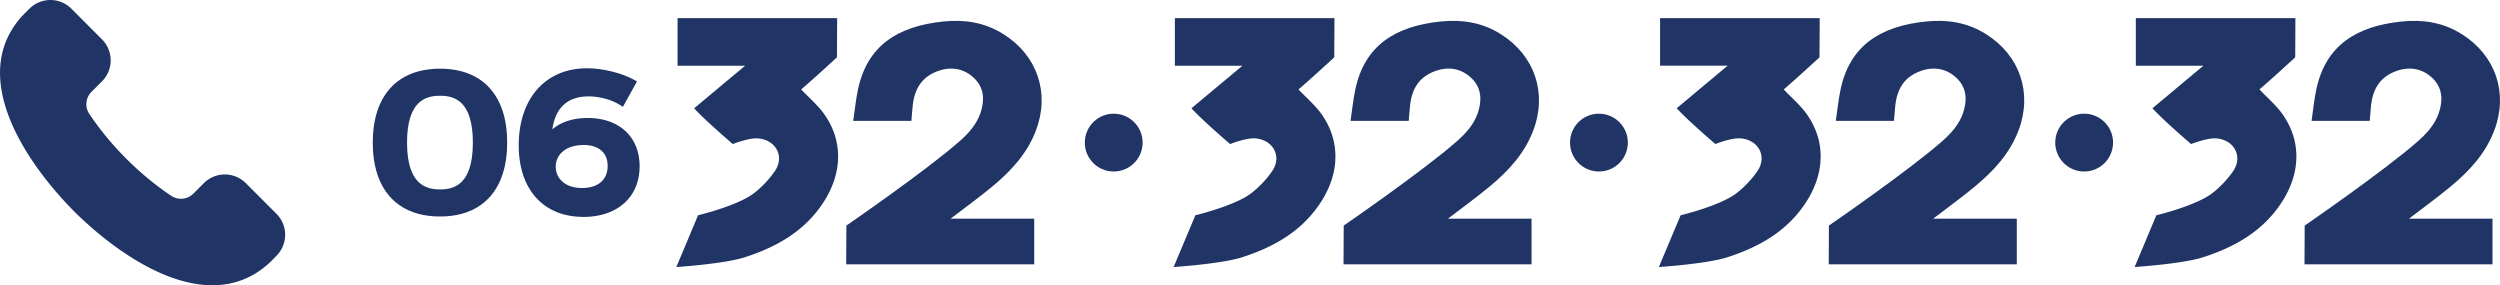
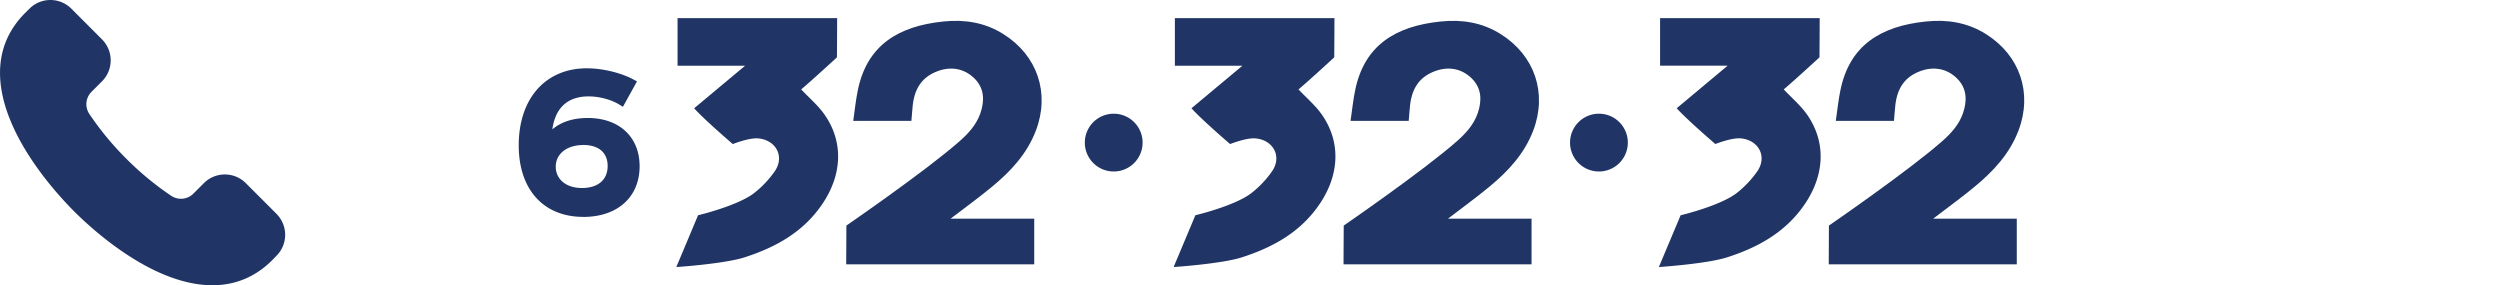
<svg xmlns="http://www.w3.org/2000/svg" id="Livello_1" data-name="Livello 1" width="2960.94" height="337.77" viewBox="0 0 2960.94 337.77">
  <path d="M812.52,387.8l25.75-61.33s47.22-11.21,66.64-26.48a119.85,119.85,0,0,0,24.14-25.53c12.06-17.41,1.65-37-19.36-39-11-1.06-30.27,6.68-30.27,6.68s-32.88-28.1-45.79-42.38L894,149.34H814V93h189c0,15.42-.23,46.41-.23,46.41s-30.43,28-42.35,38c9.55,10.14,20,18.92,27.59,29.73,22.48,32.12,21.09,70.26-1.75,104.79-22.4,33.85-55.29,52.23-92.68,64.3-24.19,7.82-81.07,11.57-81.07,11.57" transform="translate(-11.51 -71.51)" style="fill:#203565" />
  <path d="M1137.35,330.49h99.07v54.1H1013.73c0-15.52.22-45.94.22-45.94s93.83-64.46,134-99.83c10.6-9.32,20-19.62,24.73-33.23,5.16-14.94,4.64-29.7-7.12-41.24s-27-14.39-42.61-8.89c-18.61,6.56-27.89,19.74-30.35,40.18-.9,8.51-.84,10.37-1.65,19h-68.9c1.84-12.42,3-24.54,5.48-36.41,10.86-52.81,47.37-75.74,101.37-81.27,25-2.55,48.92,1,71.08,15,40.06,25.13,55.32,69.68,38.5,114-10.49,27.66-29.73,48.27-51.84,66.56-15.47,12.81-31.79,24.59-49.33,38" transform="translate(-11.51 -71.51)" style="fill:#203565" />
  <path d="M1364.79,240.4a34.22,34.22,0,1,1-34.22-34.22h0a34.22,34.22,0,0,1,34.22,34.22" transform="translate(-11.51 -71.51)" style="fill:#203565" />
-   <path d="M532.7,327.92C482,327.92,453,296,453,240.4s29.1-87.53,79.72-87.53,79.48,31.91,79.48,87.53-29,87.52-79.48,87.52m0-143c-16.79,0-39.11,5.75-39.11,55.48S516,295.86,532.7,295.86s38.85-5.76,38.85-55.46-22.12-55.48-38.85-55.48" transform="translate(-11.51 -71.51)" style="fill:#203565" />
  <path d="M702.35,328.37c-47.18,0-76.47-32.46-76.47-84.71,0-55.44,31.68-91.26,80.71-91.26,18.21,0,39.67,5.09,54.7,13l4.68,2.46L749.29,198l-4.6-2.81c-9.66-5.86-23.48-9.51-36.09-9.51-13.16,0-23.57,3.82-30.9,11.36-6.35,6.56-10.43,16-12,27.66,10.4-8.84,24.62-13.45,41.9-13.45,37.33,0,61.46,22.45,61.46,57.18,0,36.44-26.19,60-66.71,60m-.25-85.13c-10.73,0-19.86,3.26-25.69,9.18A22.73,22.73,0,0,0,669.75,269v.13a23,23,0,0,0,6.65,16.33c5.59,5.69,14.05,8.71,24.45,8.71,19,0,30.34-9.75,30.34-26.07,0-15.83-10.6-24.91-29.09-24.91" transform="translate(-11.51 -71.51)" style="fill:#203565" />
  <path d="M1939.47,240.4a34.22,34.22,0,1,1-34.21-34.22h0a34.22,34.22,0,0,1,34.21,34.22" transform="translate(-11.51 -71.51)" style="fill:#203565" />
-   <path d="M2514.16,240.4a34.22,34.22,0,1,1-34.22-34.22h0a34.22,34.22,0,0,1,34.22,34.22" transform="translate(-11.51 -71.51)" style="fill:#203565" />
  <path d="M1726.37,330.5h99.07v54.1h-222.7c0-15.52.23-45.94.23-45.94s93.83-64.47,134-99.85c10.6-9.32,20-19.62,24.73-33.23,5.16-14.93,4.64-29.69-7.12-41.23s-27-14.39-42.62-8.89c-18.61,6.56-27.89,19.74-30.35,40.17-.9,8.51-.84,10.37-1.66,19h-68.88c1.84-12.42,3-24.53,5.48-36.4,10.86-52.81,47.36-75.74,101.36-81.27,25-2.55,48.92,1,71.09,15,40.06,25.13,55.31,69.68,38.5,114-10.49,27.66-29.73,48.27-51.84,66.56-15.47,12.81-31.79,24.59-49.33,38.06" transform="translate(-11.51 -71.51)" style="fill:#203565" />
  <path d="M1401.53,387.78l25.75-61.33s47.23-11.2,66.65-26.47a119.81,119.81,0,0,0,24.13-25.53c12.06-17.41,1.66-37-19.35-39-11-1.06-30.27,6.68-30.27,6.68s-32.89-28.1-45.8-42.39L1483,149.33h-80V93H1592c0,15.42-.23,46.4-.23,46.4s-30.43,28.05-42.35,38c9.56,10.14,20,18.92,27.59,29.73,22.48,32.13,21.09,70.27-1.75,104.8-22.39,33.85-55.29,52.23-92.68,64.3-24.2,7.81-81.08,11.56-81.08,11.56" transform="translate(-11.51 -71.51)" style="fill:#203565" />
  <path d="M1976.22,387.8,2002,326.47s47.23-11.21,66.65-26.49a119.47,119.47,0,0,0,24.13-25.56c12.06-17.41,1.66-37-19.35-39-11-1.06-30.27,6.68-30.27,6.68s-32.89-28.1-45.81-42.38l60.32-50.42h-80V93H2166.7c0,15.42-.23,46.41-.23,46.41s-30.43,28-42.35,38c9.55,10.14,20,18.92,27.59,29.73,22.47,32.13,21.08,70.27-1.75,104.79-22.4,33.85-55.3,52.23-92.68,64.3-24.2,7.81-81.08,11.57-81.08,11.57" transform="translate(-11.51 -71.51)" style="fill:#203565" />
  <path d="M2301.05,330.5h99.08v54.1H2177.42c0-15.52.22-45.94.22-45.94s93.84-64.46,134.06-99.84c10.6-9.32,20-19.62,24.72-33.23,5.17-14.94,4.65-29.7-7.11-41.24s-27-14.39-42.63-8.89c-18.6,6.56-27.88,19.74-30.34,40.18-.9,8.51-.85,10.37-1.66,19h-68.89c1.83-12.42,3-24.54,5.48-36.41,10.86-52.82,47.36-75.75,101.36-81.28,25-2.55,48.92,1,71.09,15,40.06,25.13,55.31,69.68,38.5,114-10.5,27.66-29.74,48.27-51.84,66.56-15.47,12.81-31.79,24.59-49.34,38.05" transform="translate(-11.51 -71.51)" style="fill:#203565" />
-   <path d="M2539.7,387.79l25.74-61.33s47.24-11.21,66.66-26.48a119.82,119.82,0,0,0,24.13-25.53c12.06-17.39,1.65-37-19.36-39-11-1-30.26,6.68-30.26,6.68s-32.89-28.1-45.81-42.38l60.33-50.41h-80V93h189c0,15.41-.23,46.4-.23,46.4s-30.43,28-42.35,38c9.56,10.14,20,18.92,27.6,29.73,22.47,32.13,21.09,70.25-1.76,104.78-22.39,33.85-55.28,52.24-92.66,64.31-24.2,7.81-81.08,11.56-81.08,11.56" transform="translate(-11.51 -71.51)" style="fill:#203565" />
-   <path d="M2864.53,330.5h99.07v54.1H2740.9c0-15.52.22-45.94.22-45.94s93.84-64.47,134.06-99.85c10.59-9.32,20-19.62,24.72-33.23,5.16-14.93,4.64-29.69-7.12-41.23s-27-14.39-42.62-8.89c-18.6,6.56-27.89,19.74-30.35,40.17-.89,8.51-.84,10.37-1.65,19h-68.89c1.83-12.42,3-24.53,5.47-36.4,10.86-52.81,47.38-75.74,101.37-81.27,25-2.55,48.93,1,71.1,15,40.05,25.13,55.3,69.68,38.48,114-10.49,27.66-29.72,48.27-51.82,66.56-15.48,12.81-31.8,24.59-49.34,38.06" transform="translate(-11.51 -71.51)" style="fill:#203565" />
  <path d="M339,324.81,302.6,288.38a35.11,35.11,0,0,0-49.59,0l-12.34,12.34a20.77,20.77,0,0,1-26.49,2.61,351.77,351.77,0,0,1-53-43.77,351.66,351.66,0,0,1-43.77-52.95,20.77,20.77,0,0,1,2.61-26.49l12.34-12.34a35.11,35.11,0,0,0,0-49.59L96,81.76a35.1,35.1,0,0,0-49.58,0L41.13,87C24,104.2,14.14,124.64,12,147.77c-1.86,19.82,1.91,41.66,11.21,64.92,19.86,49.65,59.73,92.74,75.95,109s59.31,56.1,109,76c19.41,7.76,37.84,11.67,54.93,11.67q5.07,0,10-.46c23.13-2.17,43.57-12,60.75-29.16L339,374.4a35.11,35.11,0,0,0,0-49.59Z" transform="translate(-11.51 -71.51)" style="fill:#203565;fill-rule:evenodd" />
</svg>